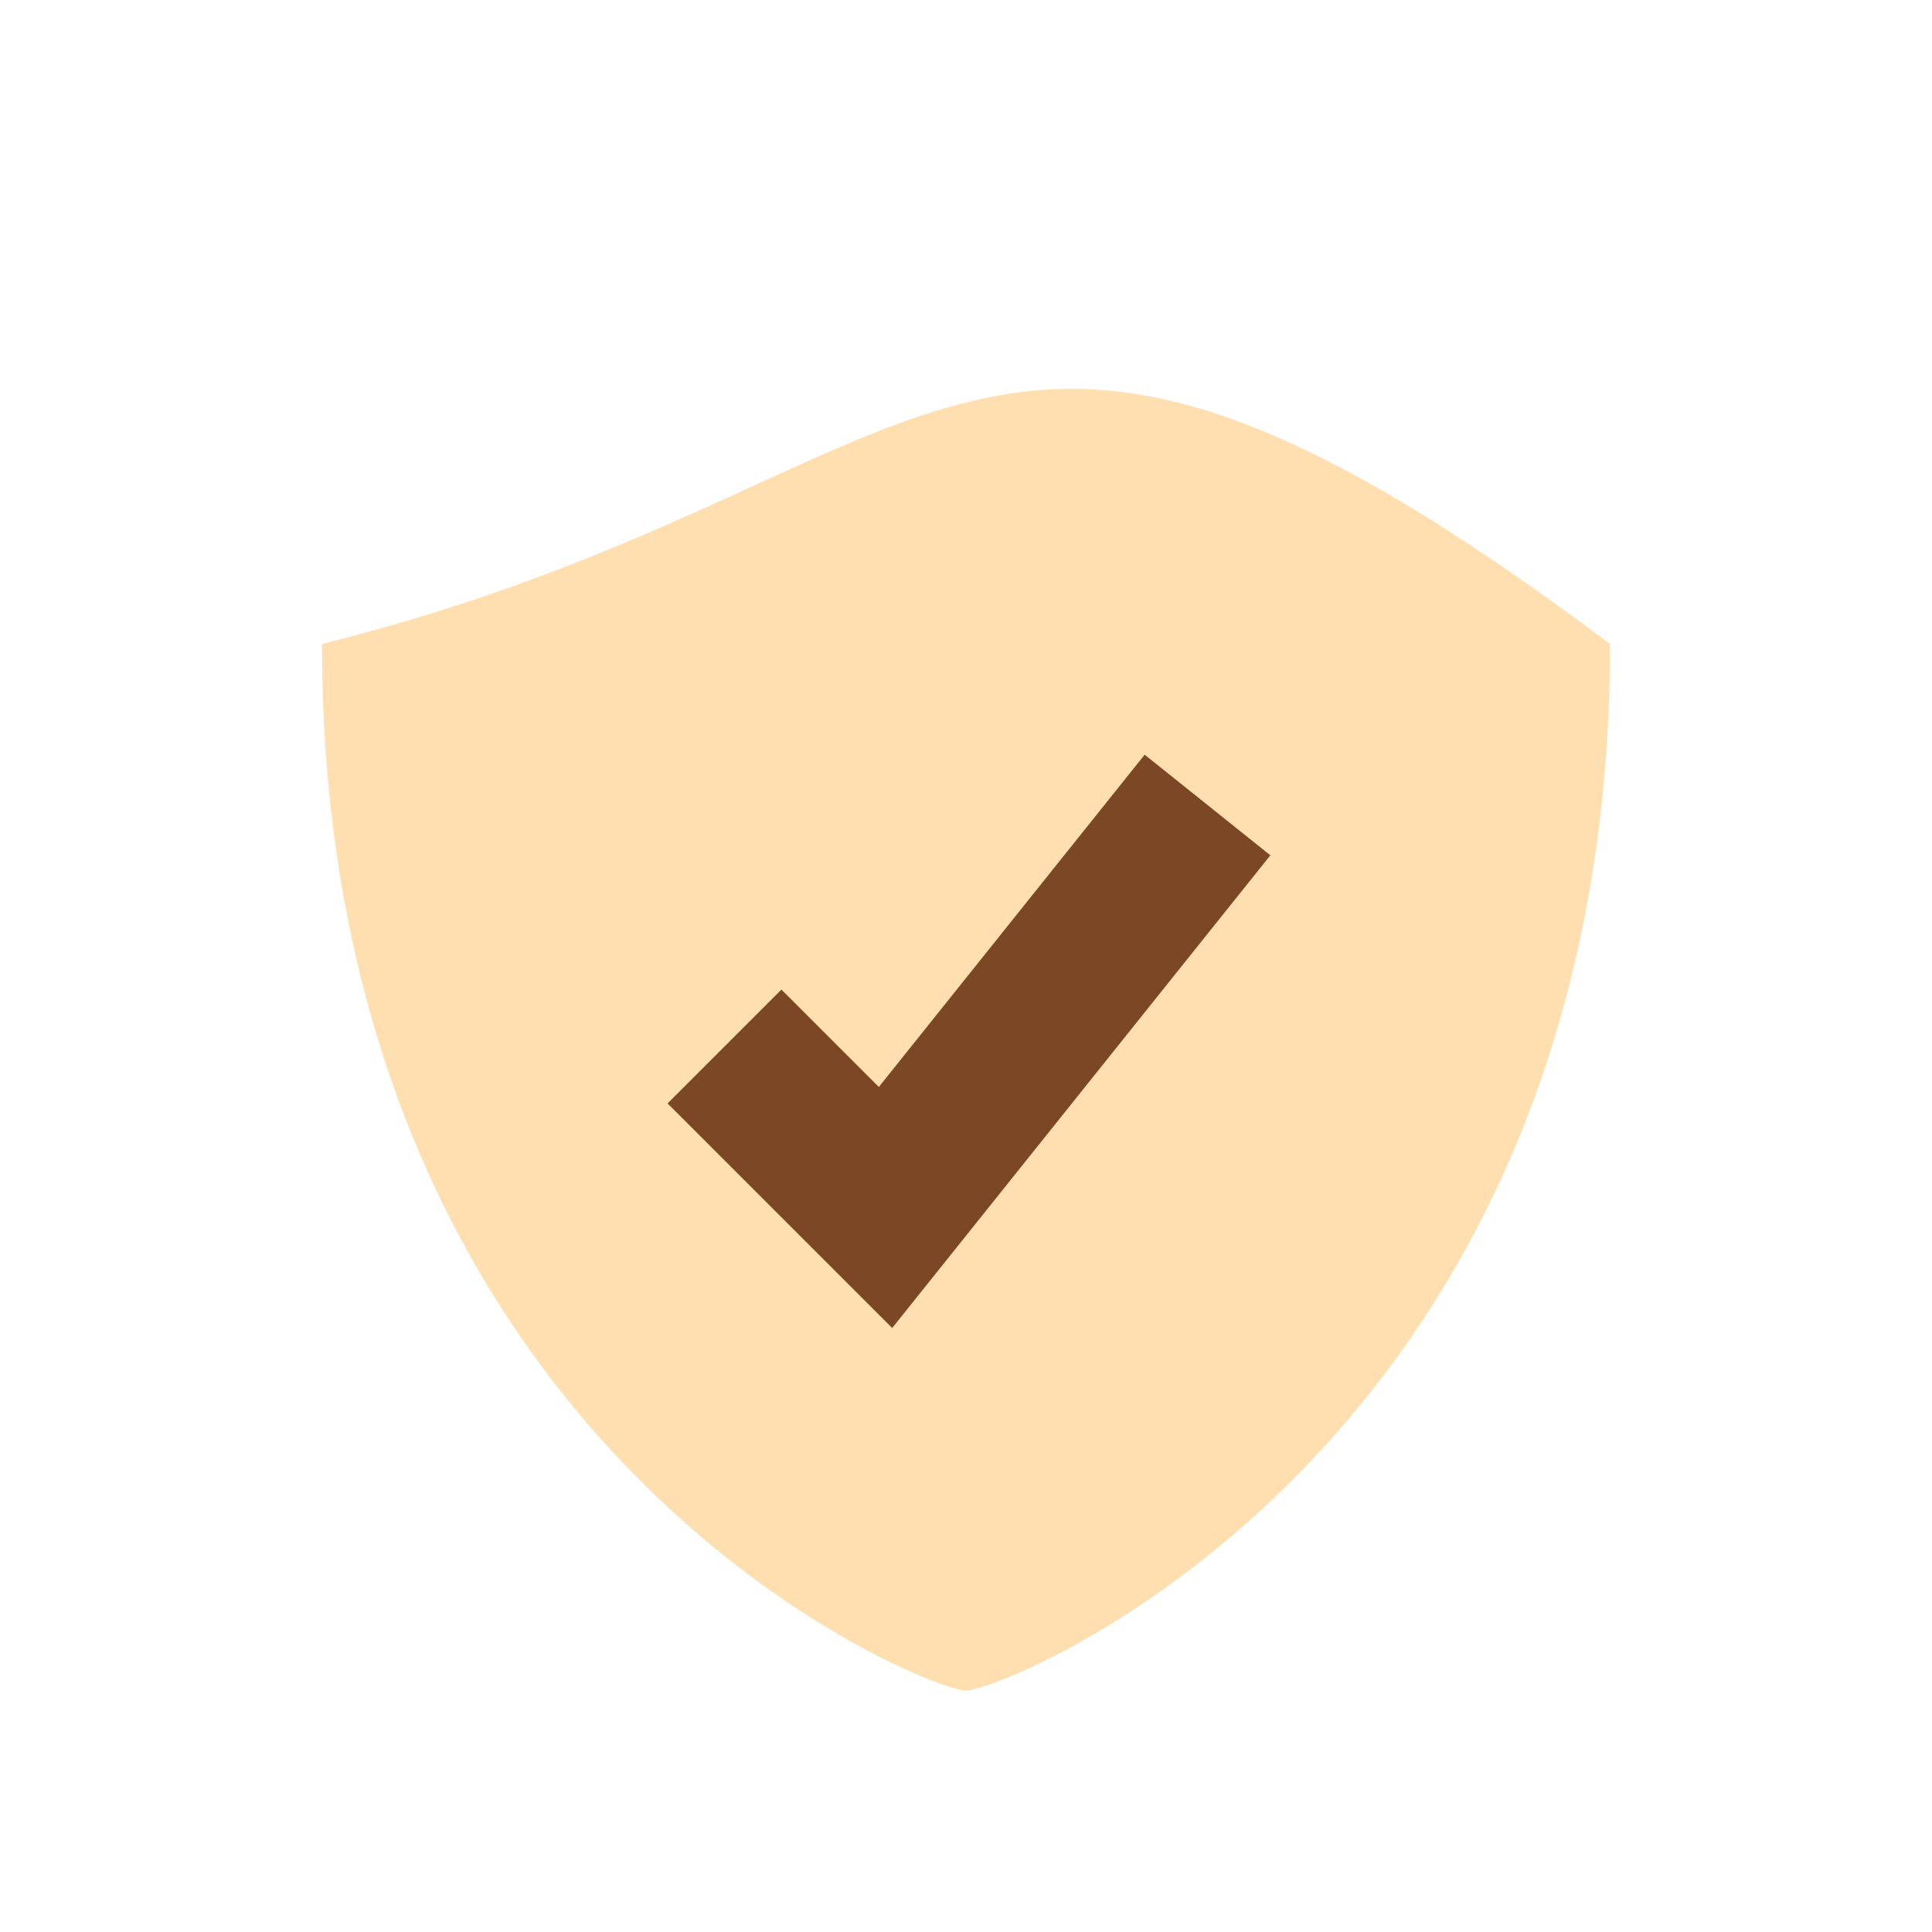
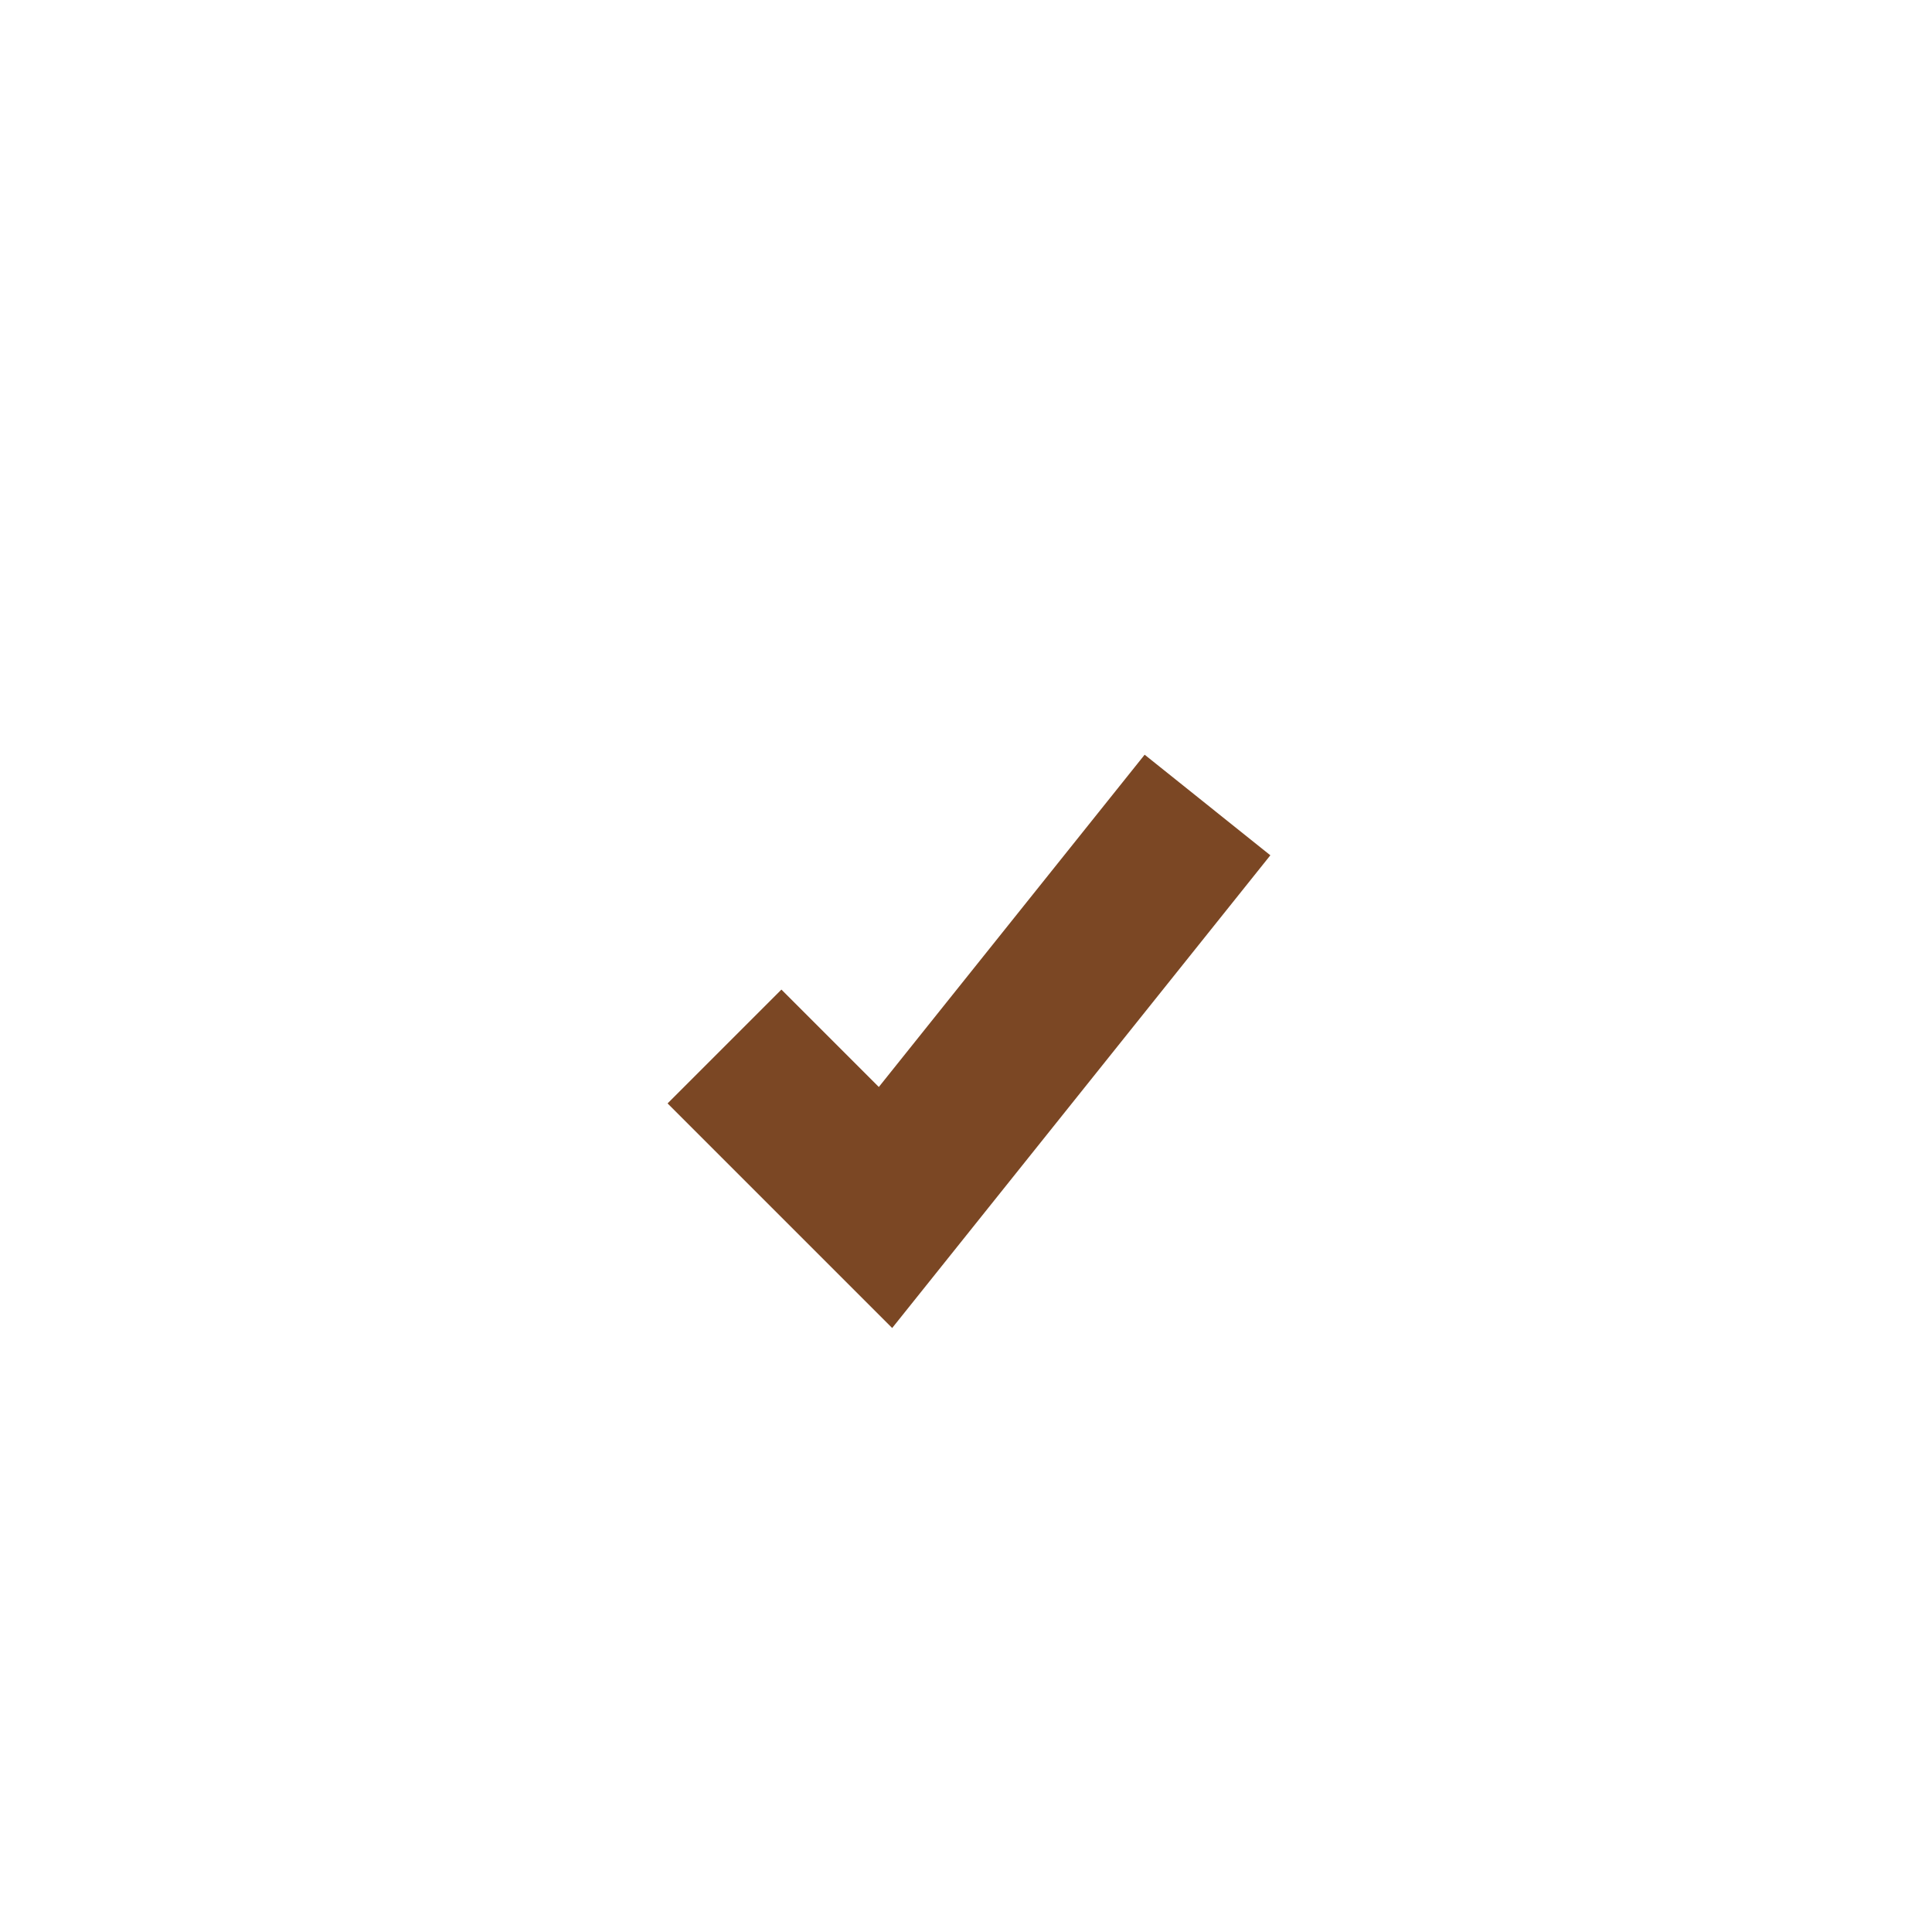
<svg xmlns="http://www.w3.org/2000/svg" viewBox="0 0 24 24" width="24" height="24">
-   <path d="M4 8c8-2 8-6 16 0 0 10-7.5 13-8 13s-8-3-8-13z" fill="#FFDFAF" />
  <path d="M9 13l2 2 4-5" stroke="#7B4724" stroke-width="2" fill="none" />
</svg>